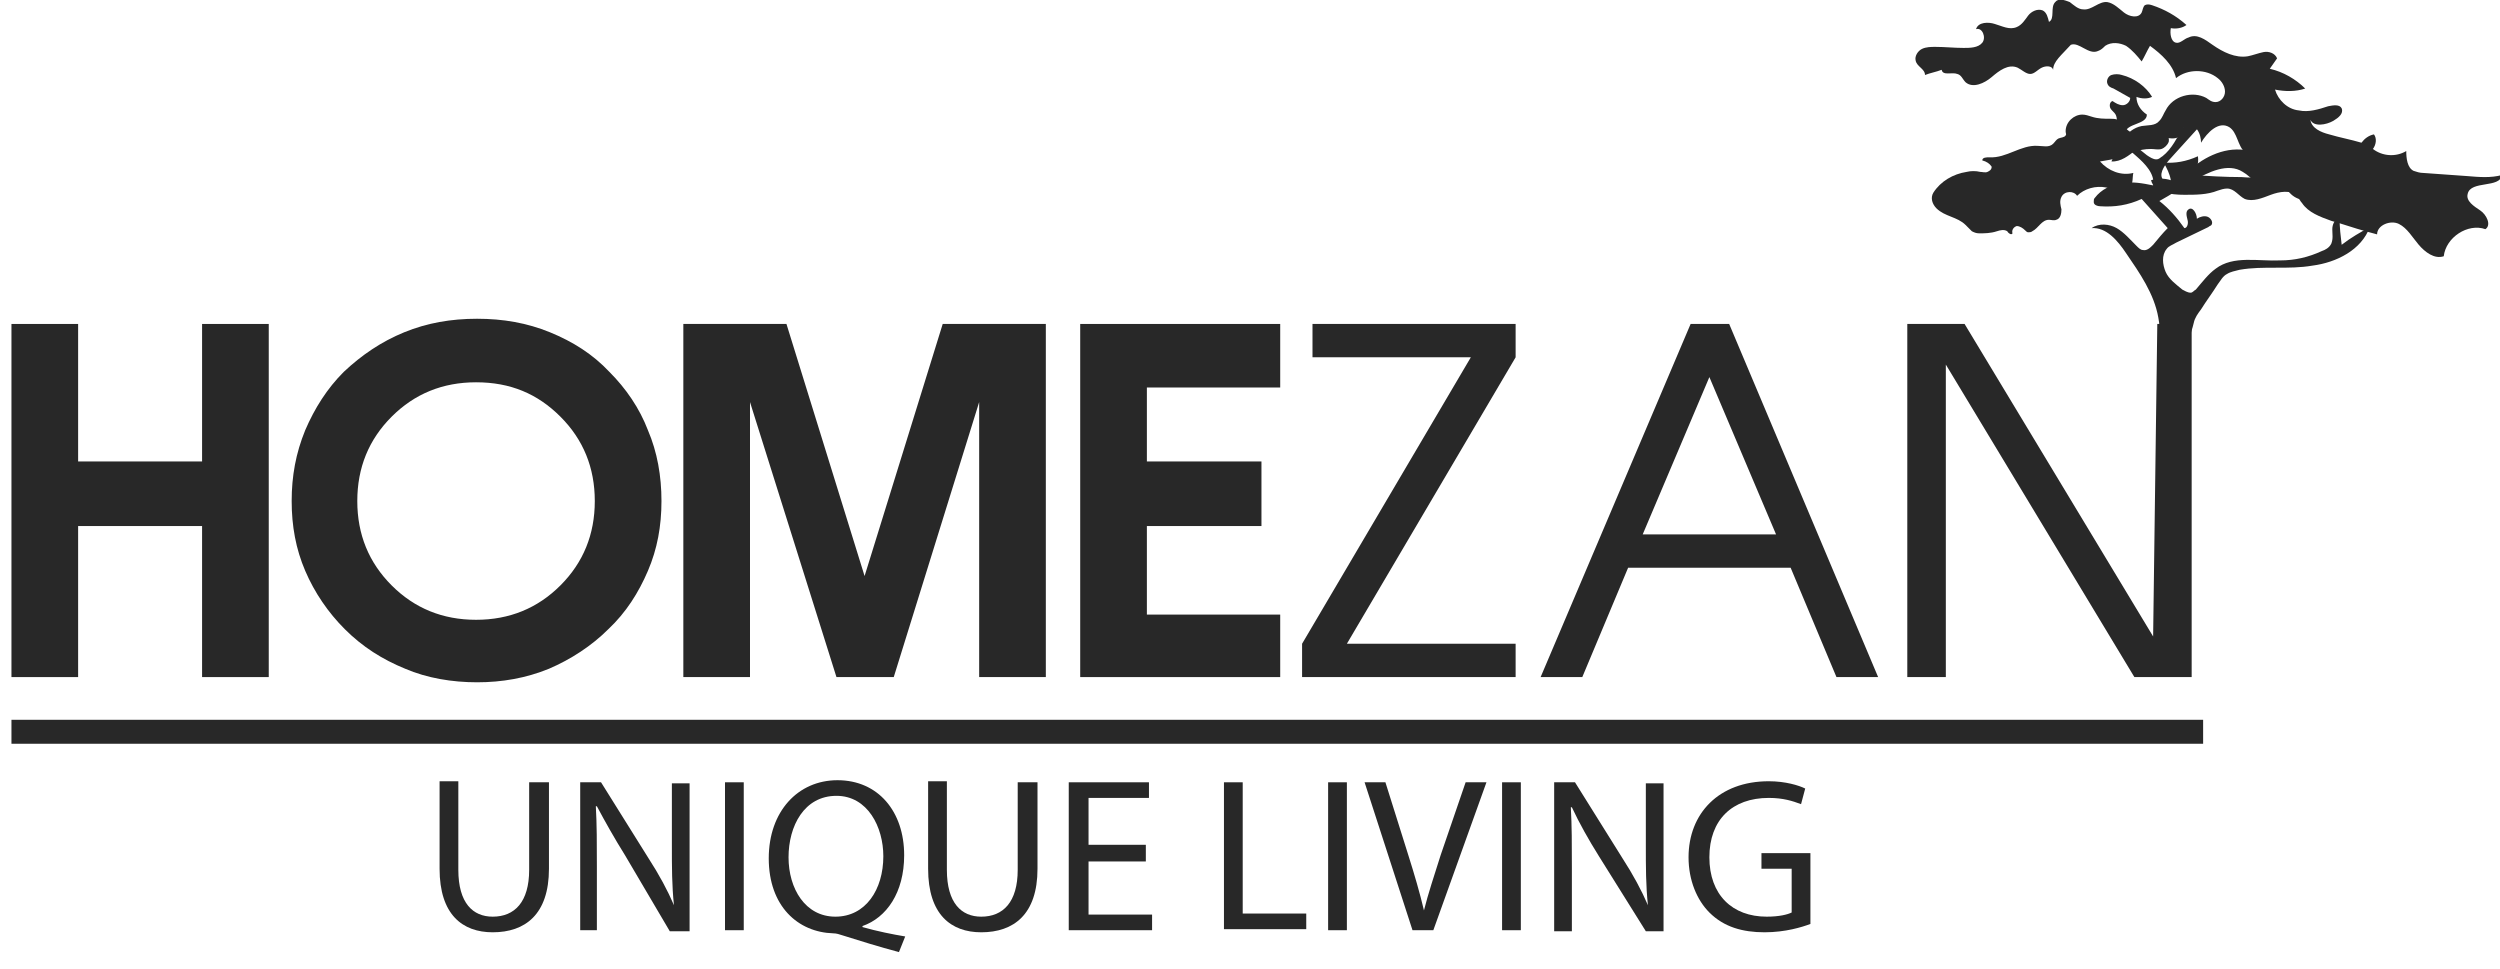
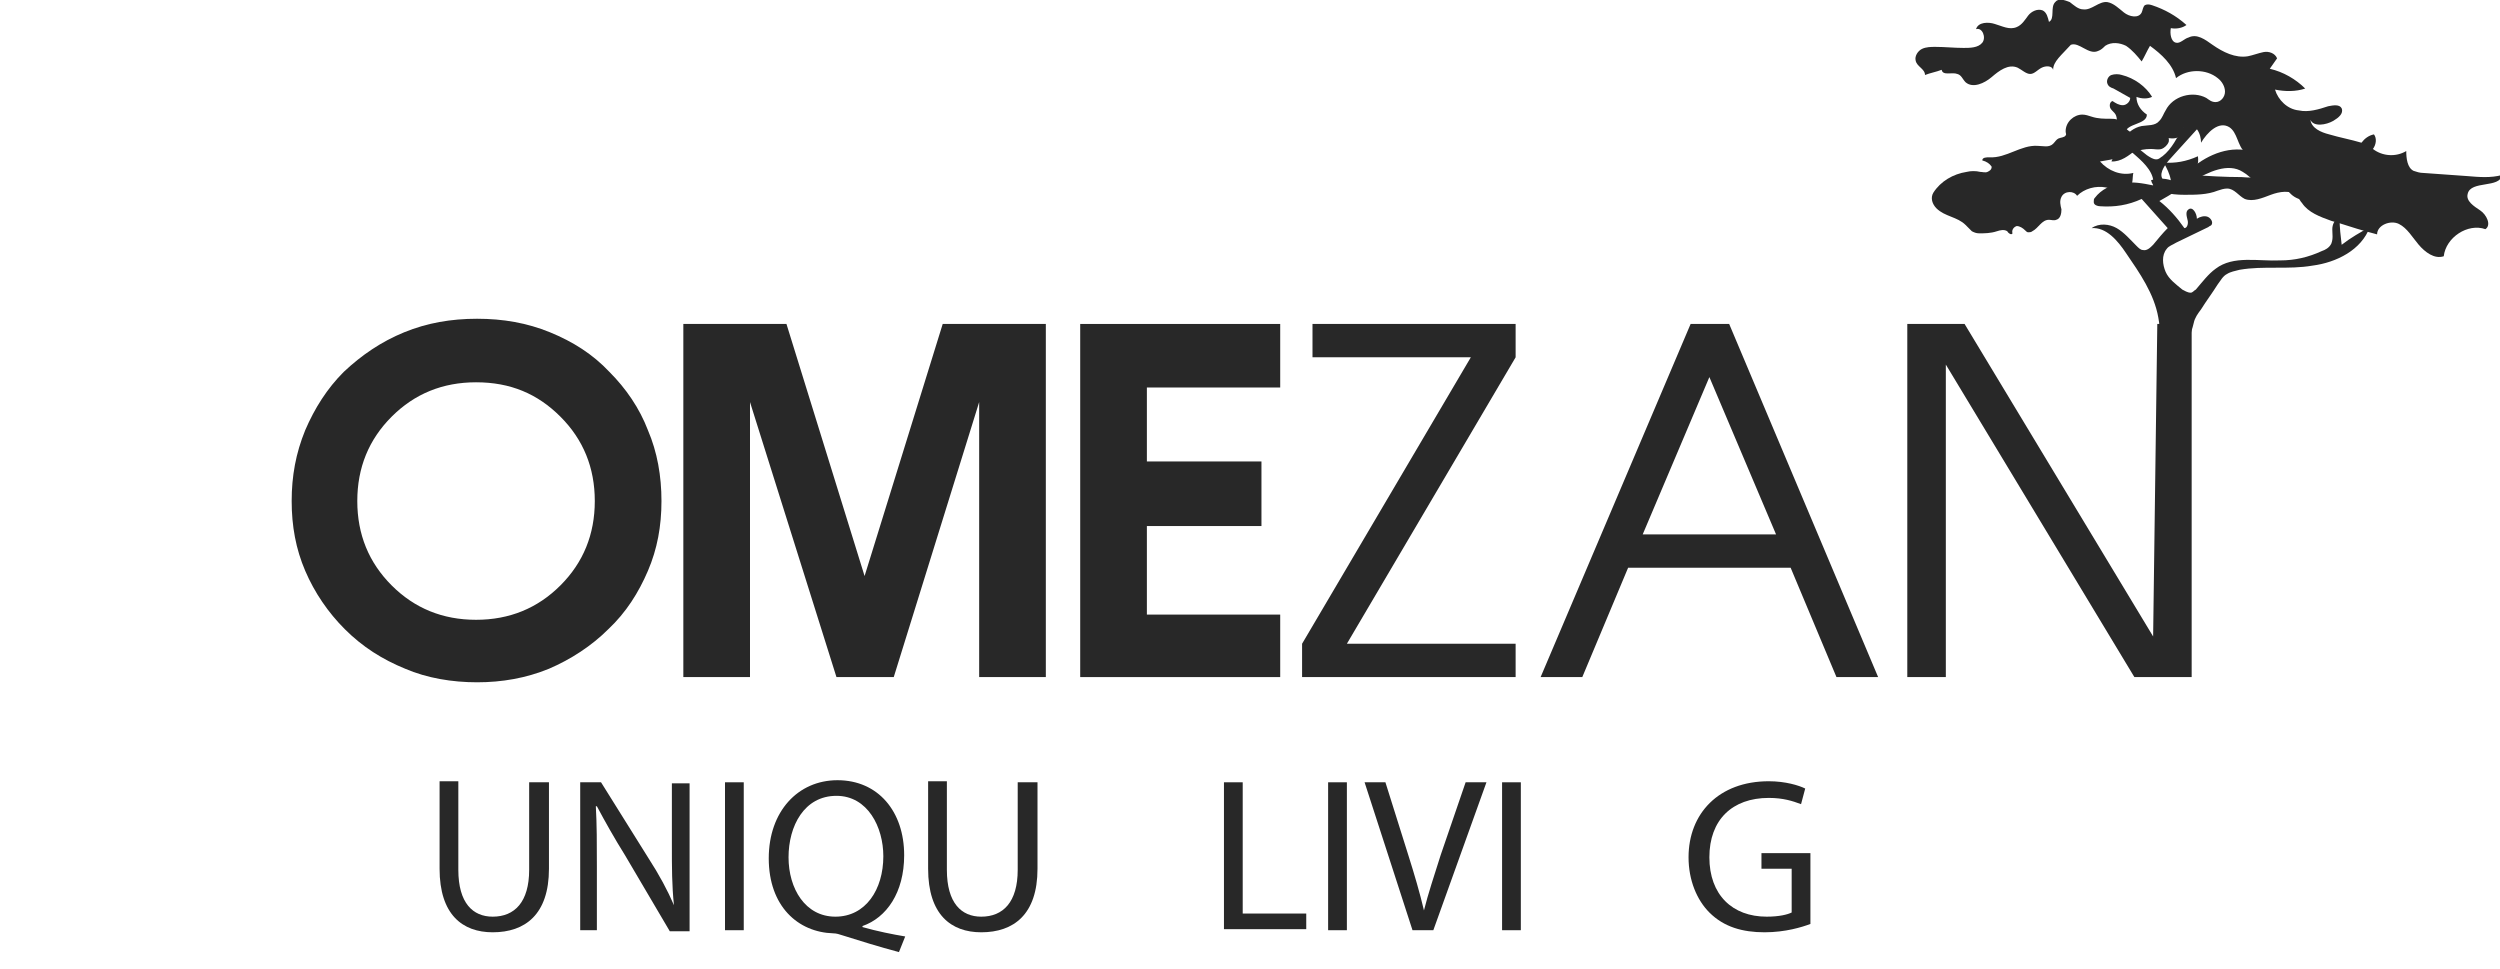
<svg xmlns="http://www.w3.org/2000/svg" version="1.1" id="Lager_1" x="0px" y="0px" viewBox="0 0 240 93" style="enable-background:new 0 0 240 93;" xml:space="preserve">
  <style type="text/css"> .st0{fill:#282828;} </style>
-   <rect id="XMLID_41_" x="1.1" y="69.1" class="st0" width="210.4" height="2.3" />
  <g id="XMLID_15_">
-     <path id="XMLID_38_" class="st0" d="M1.1,65V31.1h6.4v13.2h11.9V31.1h6.4V65h-6.4V50.5H7.5V65H1.1z" />
    <path id="XMLID_35_" class="st0" d="M28,48.1c0-2.4,0.4-4.6,1.3-6.8c0.9-2.1,2.1-4,3.7-5.6c1.7-1.6,3.6-2.9,5.8-3.8 c2.2-0.9,4.5-1.3,7-1.3c2.5,0,4.8,0.4,7,1.3c2.2,0.9,4.1,2.1,5.7,3.8c1.6,1.6,2.9,3.5,3.7,5.6c0.9,2.1,1.3,4.4,1.3,6.8 c0,2.4-0.4,4.6-1.3,6.7c-0.9,2.1-2.1,4-3.8,5.6c-1.6,1.6-3.6,2.9-5.7,3.8c-2.2,0.9-4.5,1.3-6.9,1.3c-2.4,0-4.8-0.4-6.9-1.3 c-2.2-0.9-4.1-2.1-5.8-3.8c-1.6-1.6-2.9-3.5-3.8-5.6C28.4,52.7,28,50.5,28,48.1z M45.7,36.7c-3.2,0-5.9,1.1-8.1,3.3 c-2.2,2.2-3.3,4.9-3.3,8.1c0,3.2,1.1,5.9,3.3,8.1c2.2,2.2,4.9,3.3,8.1,3.3c3.2,0,5.9-1.1,8.1-3.3c2.2-2.2,3.3-4.9,3.3-8.1 c0-3.2-1.1-5.9-3.3-8.1C51.6,37.8,49,36.7,45.7,36.7z" />
    <path id="XMLID_33_" class="st0" d="M65.6,65V31.1h9.9L83,55.3l7.5-24.2h9.9V65H94V38.6L85.8,65h-5.5L72,38.6V65H65.6z" />
    <path id="XMLID_31_" class="st0" d="M121.1,50.5h-11v8.5h12.8V65h-19.2V31.1h19.2v6.1h-12.8v7.1h11V50.5z" />
    <path id="XMLID_29_" class="st0" d="M125,65v-3.2l16.2-27.5H126v-3.2h19.5v3.2l-16.2,27.5h16.2V65H125z" />
    <path id="XMLID_26_" class="st0" d="M147.9,65l14.4-33.9h3.7L180.3,65h-4l-4.4-10.5h-15.6L151.9,65H147.9z M164.1,36.2l-6.4,15.1 h12.8L164.1,36.2z" />
    <path id="XMLID_24_" class="st0" d="M183.1,65V31.1h5.5l18.1,30l0.4-30h3.3V65h-5.5l-18.1-30v30H183.1z" />
  </g>
  <path id="XMLID_149_" class="st0" d="M197.1,6.7c-0.1-0.4-0.7-0.4-1.1-0.2c-0.4,0.2-0.7,0.6-1.1,0.6c-0.4,0-0.8-0.4-1.2-0.6 c-0.9-0.4-1.8,0.3-2.5,0.9s-1.8,1.1-2.5,0.5c-0.3-0.3-0.4-0.7-0.8-0.8c-0.5-0.2-1.4,0.2-1.5-0.4c-0.5,0.2-1.1,0.3-1.6,0.5 c0-0.6-0.8-0.8-0.9-1.4c-0.1-0.4,0.2-0.9,0.6-1.1c0.4-0.2,0.9-0.2,1.3-0.2c0.9,0,1.8,0.1,2.7,0.1c0.6,0,1.4,0,1.8-0.5 c0.4-0.5,0-1.5-0.6-1.3c0.2-0.7,1.2-0.7,1.8-0.5c0.7,0.2,1.4,0.6,2.1,0.3c0.5-0.2,0.8-0.7,1.1-1.1s0.9-0.7,1.4-0.5 c0.4,0.2,0.5,0.7,0.6,1.1c0.6-0.3,0.1-1.4,0.6-1.9c0.3-0.4,0.9-0.2,1.4,0c0.4,0.3,0.8,0.7,1.3,0.7c0.8,0.1,1.5-0.8,2.3-0.7 c0.6,0.1,1.1,0.6,1.6,1s1.4,0.6,1.7,0c0.1-0.2,0.1-0.5,0.3-0.7c0.2-0.1,0.4-0.1,0.7,0c1.2,0.4,2.3,1,3.3,1.9c-0.4,0.3-1,0.4-1.5,0.3 c-0.1,0.5,0,1.3,0.5,1.4c0.4,0.1,0.8-0.4,1.2-0.5c0.8-0.4,1.6,0.2,2.3,0.7c1,0.7,2.2,1.3,3.4,1.1c0.5-0.1,1-0.3,1.5-0.4 c0.5-0.1,1.1,0.1,1.3,0.6c-0.2,0.3-0.5,0.7-0.7,1c1.3,0.3,2.5,1,3.4,1.9c-0.9,0.3-1.9,0.3-2.9,0.1c0.3,1,1.2,1.9,2.3,2 c0.9,0.2,1.9-0.1,2.8-0.4c0.5-0.1,1.1-0.2,1.3,0.2c0.2,0.5-0.3,0.9-0.8,1.2c-0.7,0.4-1.9,0.6-2.2-0.1c0.1,0.8,1,1.2,1.8,1.4 c1,0.3,2.1,0.5,3.1,0.8c0.3-0.4,0.7-0.7,1.2-0.8c0.3,0.4,0.2,1-0.1,1.4c0.9,0.7,2.2,0.8,3.2,0.2c0,0.7,0.1,1.6,0.7,1.9 c0.3,0.1,0.6,0.2,0.9,0.2c1.4,0.1,2.8,0.2,4.2,0.3c1.2,0.1,2.3,0.2,3.4-0.1c-0.2,1.3-3,0.5-3.3,1.8c-0.2,0.7,0.6,1.2,1.2,1.6 c0.6,0.4,1.1,1.4,0.5,1.8c-1.7-0.6-3.8,0.8-4,2.6c-0.9,0.3-1.8-0.4-2.4-1.1s-1.1-1.6-1.9-2c-0.8-0.4-2.1,0.1-2.1,1 c-0.4-0.1-0.7-0.2-1.1-0.3c-1.1-0.3-2.2-0.7-3.3-1c-1.1-0.4-2.2-0.8-2.8-1.7c-0.2-0.2-0.3-0.5-0.5-0.7c-0.6-0.6-1.7-0.4-2.5-0.1 s-1.7,0.7-2.5,0.4c-0.6-0.3-1-1-1.7-1c-0.3,0-0.6,0.1-0.9,0.2c-1,0.4-2.1,0.4-3.2,0.4c-1.3,0-2.9-0.2-3.2-1.4c0.6-0.2,1.3-0.2,1.9,0 c-0.1-0.6-0.4-1.2-0.7-1.7c1.1,0.1,2.2-0.1,3.3-0.6c0.1,0.7-0.1,1.3-0.6,1.8c1.6,0.1,3.2,0.2,4.8,0.2c1.2,0.1,2.5,0.1,3.4-0.7 c0-0.7-0.7-1.1-1.3-1.2c-0.6-0.1-1.4-0.1-1.8-0.5c-0.7-0.6-0.7-1.9-1.5-2.4c-1-0.6-2.1,0.5-2.7,1.5c0-0.4-0.1-0.9-0.4-1.3 c-0.3-0.4-0.9-0.5-1.2-0.2c-0.2,0.2-0.2,0.6-0.4,0.8c-0.4,0.5-1.2,0.2-1.8,0.2c-1.8-0.1-3,2.4-4.8,2.3c0.6-1.5,1.4-3.1,2.9-3.4 c0.6-0.1,1.3,0,1.7-0.5c0.3-0.3,0.4-0.7,0.6-1c0.7-1.4,2.6-1.9,3.9-1.2c0.3,0.2,0.5,0.4,0.9,0.4c0.5,0,0.9-0.5,0.9-1s-0.3-1-0.7-1.3 c-1.1-0.9-2.9-0.9-4,0c-0.3-1.3-1.4-2.3-2.5-3.1c-0.3,0.5-0.5,1-0.8,1.5c-0.4-0.5-0.9-1.1-1.5-1.5c-0.6-0.3-1.4-0.4-2,0 c-0.2,0.2-0.4,0.4-0.7,0.5c-0.9,0.4-1.8-0.9-2.6-0.6C197.9,5.3,197.1,5.9,197.1,6.7" />
  <path id="XMLID_145_" class="st0" d="M204.8,16.6c-0.1,0.4,0,1-0.3,1.3c-0.2,0.3-0.7,0.4-1.1,0.4s-0.8-0.2-1.2-0.3 c-1-0.2-2.1,0.1-2.8,0.8c-0.3-0.5-1.2-0.5-1.5,0.1c-0.2,0.4-0.1,0.8,0,1.2c0,0.4-0.1,0.9-0.5,1c-0.2,0.1-0.5,0-0.7,0 c-0.7,0-1,0.8-1.6,1.1c-0.1,0.1-0.3,0.1-0.4,0.1c-0.1,0-0.2-0.1-0.3-0.2c-0.2-0.2-0.5-0.4-0.8-0.4c-0.3,0.1-0.5,0.4-0.4,0.7 c-0.1,0.2-0.4,0-0.5-0.2c-0.3-0.2-0.7-0.1-1,0c-0.6,0.2-1.2,0.2-1.7,0.2c-0.3,0-0.5-0.1-0.7-0.2c-0.2-0.2-0.4-0.4-0.6-0.6 c-0.4-0.4-0.9-0.6-1.4-0.8c-0.5-0.2-1-0.4-1.4-0.8c-0.4-0.4-0.6-1-0.3-1.5c0.7-1.1,1.9-1.8,3.2-2c0.4-0.1,0.9-0.1,1.3,0 c0.2,0,0.5,0.1,0.7,0c0.2-0.1,0.4-0.2,0.4-0.5c-0.2-0.3-0.5-0.5-0.9-0.6c0-0.3,0.4-0.3,0.7-0.3c1.6,0.1,3-1.2,4.6-1.1 c0.5,0,1.1,0.2,1.5-0.2c0.2-0.2,0.3-0.4,0.5-0.5c0.2-0.1,0.6-0.1,0.7-0.3c0.1-0.1,0-0.2,0-0.4c0-0.9,0.8-1.6,1.6-1.6 c0.3,0,0.6,0.1,0.9,0.2c0.6,0.2,1.2,0.2,1.8,0.2c0.2,0,0.5,0,0.7,0.1c0.1,0.1,0.2,0.2,0.3,0.3c0.4,0.4,0.7,0.9,1.3,1 c0.4,0.1,0.9,0,1.3-0.1c0.4-0.1,0.9-0.2,1.3-0.1c0.4,0.1,0.8,0.5,0.7,1c-0.1,0.3-0.4,0.6-0.7,0.7c-0.3,0.1-0.7,0-1,0 c-0.6,0-1.1,0.1-1.7,0.3c-0.4,0.1-0.8,0.3-1.3,0.5c-0.6,0.2-1.3,0.3-1.9,0.4c0.8,0.9,2,1.4,3.2,1.1" />
  <path id="XMLID_143_" class="st0" d="M207.1,53c1.9,0.2,0.8,0.3,2.6,0.1c0.1-7,0.5-13.8,0.5-20.5c0-0.4,0.3-1.1,0.4-1.6 c0.1-0.5,0.4-0.9,0.7-1.3c0.5-0.8,1.1-1.6,1.6-2.4c0.3-0.4,0.5-0.8,0.9-1c0.3-0.2,0.8-0.3,1.2-0.4c2.3-0.4,4.7,0,7-0.4 c2.3-0.3,4.7-1.5,5.5-3.7c-0.9,0.5-1.8,1-2.7,1.7c-0.1-0.8-0.2-1.7-0.2-2.5c-0.5,0-0.7,0.6-0.7,1c0,0.5,0.1,0.9-0.1,1.4 c-0.2,0.4-0.6,0.6-0.9,0.7c-1.3,0.6-2.6,0.9-4,0.9c-2.1,0.1-4.5-0.5-6.2,0.8c-0.7,0.5-1.3,1.3-1.9,2c-0.2,0.1-0.3,0.3-0.5,0.3 c-0.3,0-0.6-0.2-0.8-0.3c-0.6-0.5-1.3-1-1.6-1.7s-0.4-1.6,0.1-2.2c0.2-0.3,0.6-0.4,0.9-0.6c1-0.5,2.1-1,3.1-1.5 c0.1-0.1,0.2-0.1,0.3-0.2c0.2-0.3-0.1-0.7-0.4-0.8c-0.3-0.1-0.7,0-1,0.2c0-0.5-0.4-1.2-0.8-0.9c-0.3,0.2-0.2,0.6-0.1,1 c0.1,0.3,0,0.8-0.3,0.8c-0.7-1-1.5-1.9-2.4-2.6c1.1-0.6,2.1-1.3,3.2-1.9c1.5-0.9,3.4-1.8,4.8-0.9c0.9,0.5,1.5,1.6,2.5,1.5 c0.5,0,1-0.3,1.4-0.1c0.2,0.1,0.4,0.4,0.6,0.6c0.7,0.8,2,1,2.9,0.3c0.2-0.1,0.3-0.3,0.3-0.5c0.1-0.5-0.5-0.8-1-0.9 c-1.7-0.5-3.4-1.7-3.9-3.5c0-0.2-0.1-0.3-0.2-0.4c-0.2-0.2-0.5,0-0.7,0.2c-0.2,0.2-0.3,0.5-0.5,0.6c-0.3,0.2-0.8,0.1-1.2,0.1 c-2.1-0.3-4.2,0.8-5.7,2.3c-0.3,0.3-0.6,0.6-1,0.8c-0.4,0.2-0.9,0.2-1.1-0.2c-0.5-0.5,0-1.3,0.5-1.9c1-1.1,1.9-2.1,2.9-3.2 c0.6-0.6,1.2-1.3,1.1-2.2c-1.1,0.3-2,1.2-2.6,2.2c-0.6,1-1.1,2.1-2,2.8c-0.2,0.1-0.3,0.3-0.6,0.3c-0.3,0-0.6-0.2-0.9-0.4 c-0.5-0.4-1-0.8-1.5-1.2c-0.3-0.2-0.6-0.5-0.6-0.9c0.1-1,2.1-0.8,2.1-1.8c-0.6-0.4-1-1-1-1.7c0.5,0.2,1.1,0.2,1.5,0 c-0.6-1-1.7-1.8-2.9-2.1c-0.3-0.1-0.7-0.1-1,0c-0.3,0.1-0.5,0.5-0.4,0.8c0.1,0.3,0.3,0.4,0.6,0.5c0.5,0.3,1.1,0.6,1.6,0.9 c0,0.4-0.4,0.7-0.7,0.7c-0.4,0-0.7-0.2-1-0.4c-0.3,0.1-0.3,0.5-0.2,0.7c0.1,0.2,0.4,0.4,0.5,0.6c0.2,0.4,0.1,0.9,0.1,1.4 c0.1,1.1,1.1,1.9,1.9,2.6s1.8,1.7,1.6,2.8c-1-0.2-2-0.4-3-0.2c-1,0.1-2,0.6-2.6,1.4c-0.1,0.1-0.1,0.2-0.1,0.4c0,0.3,0.4,0.4,0.6,0.4 c1.4,0.1,2.7-0.1,4-0.7c0.8,0.9,1.7,1.9,2.5,2.8c-0.5,0.5-0.9,1-1.4,1.6c-0.3,0.3-0.6,0.6-1,0.5c-0.2,0-0.4-0.2-0.6-0.4 c-0.6-0.6-1.2-1.3-1.9-1.7c-0.7-0.4-1.7-0.5-2.4,0c1.4-0.1,2.5,1.2,3.3,2.4c1.3,1.9,2.7,3.9,3.1,6.2c0.2,1.1,0.2,2.2,0.2,3.4 c-0.1,6.4,0.8,12.8,0,19.2" />
  <g id="XMLID_1_">
    <path id="XMLID_2_" class="st0" d="M44,75.1v8.4c0,3.2,1.4,4.5,3.3,4.5c2.1,0,3.5-1.4,3.5-4.5v-8.4h1.9v8.3c0,4.4-2.3,6.1-5.4,6.1 c-2.9,0-5.1-1.7-5.1-6.1v-8.4H44z" />
    <path id="XMLID_5_" class="st0" d="M55.7,89.3V75.1h2l4.5,7.2c1.1,1.7,1.9,3.2,2.5,4.6l0,0c-0.2-1.9-0.2-3.6-0.2-5.8v-5.9h1.7v14.2 h-1.9L60,82.1c-1-1.6-1.9-3.2-2.7-4.7l-0.1,0c0.1,1.8,0.1,3.5,0.1,5.8v6.1H55.7z" />
    <path id="XMLID_7_" class="st0" d="M71.4,75.1v14.2h-1.8V75.1H71.4z" />
    <path id="XMLID_9_" class="st0" d="M86.3,91.4c-1.9-0.5-3.8-1.1-5.4-1.6c-0.3-0.1-0.6-0.2-0.9-0.2c-3.4-0.1-6.2-2.6-6.2-7.2 c0-4.5,2.8-7.5,6.6-7.5c3.9,0,6.4,3,6.4,7.2c0,3.6-1.7,6-4,6.8V89c1.4,0.4,2.9,0.7,4.1,0.9L86.3,91.4z M84.8,82.2 c0-2.8-1.5-5.8-4.5-5.8c-3.1,0-4.6,2.9-4.6,5.9c0,3,1.6,5.7,4.5,5.7C83.1,88,84.8,85.4,84.8,82.2z" />
    <path id="XMLID_12_" class="st0" d="M90.9,75.1v8.4c0,3.2,1.4,4.5,3.3,4.5c2.1,0,3.5-1.4,3.5-4.5v-8.4h1.9v8.3 c0,4.4-2.3,6.1-5.4,6.1c-2.9,0-5.1-1.7-5.1-6.1v-8.4H90.9z" />
-     <path id="XMLID_14_" class="st0" d="M110,82.7h-5.5v5.1h6.1v1.5h-8V75.1h7.7v1.5h-5.8v4.5h5.5V82.7z" />
    <path id="XMLID_17_" class="st0" d="M117.5,75.1h1.8v12.6h6.1v1.5h-7.9V75.1z" />
    <path id="XMLID_19_" class="st0" d="M129.3,75.1v14.2h-1.8V75.1H129.3z" />
    <path id="XMLID_21_" class="st0" d="M135.6,89.3l-4.6-14.2h2l2.2,7c0.6,1.9,1.1,3.6,1.5,5.3h0c0.4-1.6,1-3.4,1.6-5.3l2.4-7h2 l-5.1,14.2H135.6z" />
    <path id="XMLID_23_" class="st0" d="M146,75.1v14.2h-1.8V75.1H146z" />
-     <path id="XMLID_42_" class="st0" d="M149.2,89.3V75.1h2l4.5,7.2c1.1,1.7,1.9,3.2,2.5,4.6l0,0c-0.2-1.9-0.2-3.6-0.2-5.8v-5.9h1.7 v14.2H158l-4.5-7.2c-1-1.6-1.9-3.2-2.6-4.7l-0.1,0c0.1,1.8,0.1,3.5,0.1,5.8v6.1H149.2z" />
    <path id="XMLID_44_" class="st0" d="M173.8,88.7c-0.8,0.3-2.4,0.8-4.4,0.8c-2.1,0-3.9-0.5-5.3-1.9c-1.2-1.2-2-3.1-2-5.3 c0-4.2,2.9-7.3,7.7-7.3c1.6,0,2.9,0.4,3.5,0.7l-0.4,1.5c-0.8-0.3-1.7-0.6-3.1-0.6c-3.5,0-5.7,2.1-5.7,5.7c0,3.6,2.2,5.7,5.5,5.7 c1.2,0,2-0.2,2.4-0.4v-4.2h-2.9v-1.5h4.7V88.7z" />
  </g>
</svg>